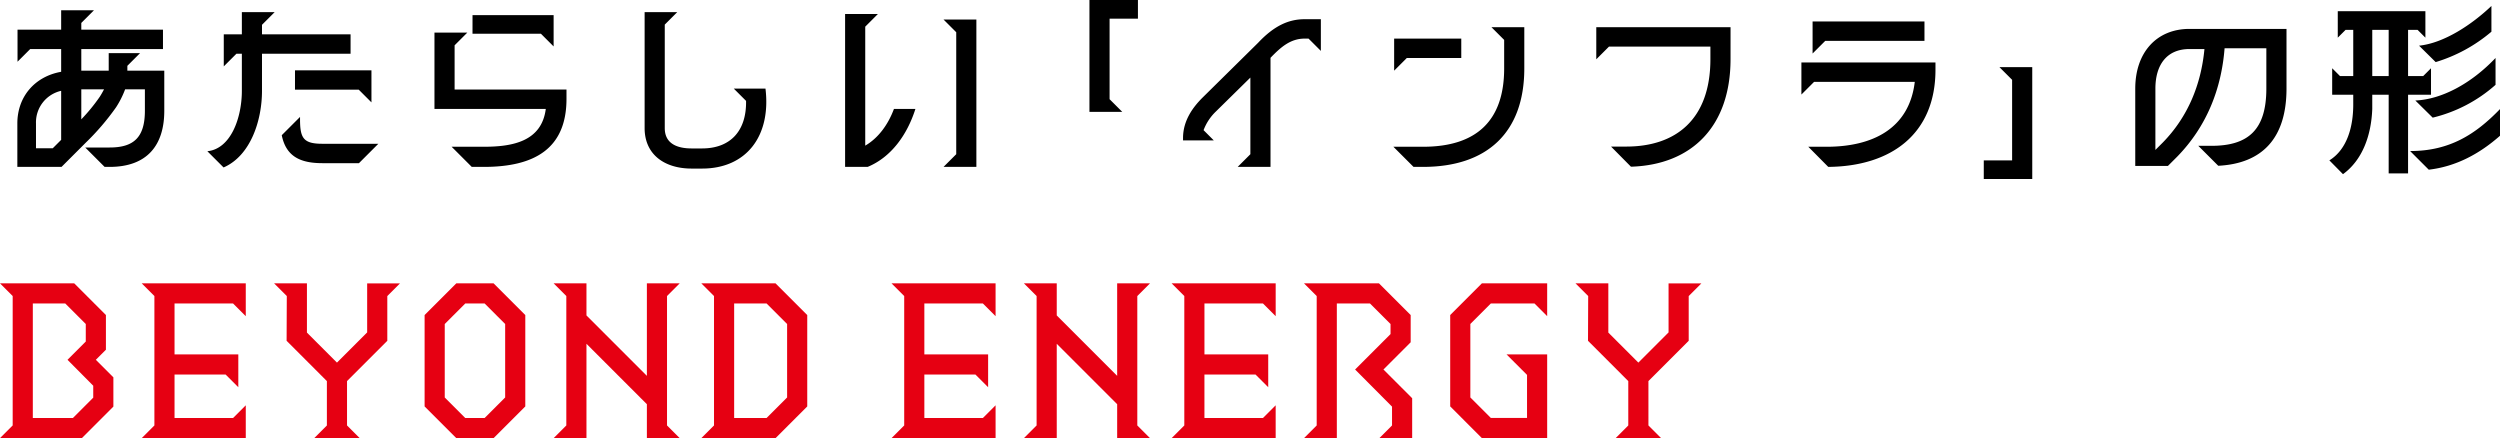
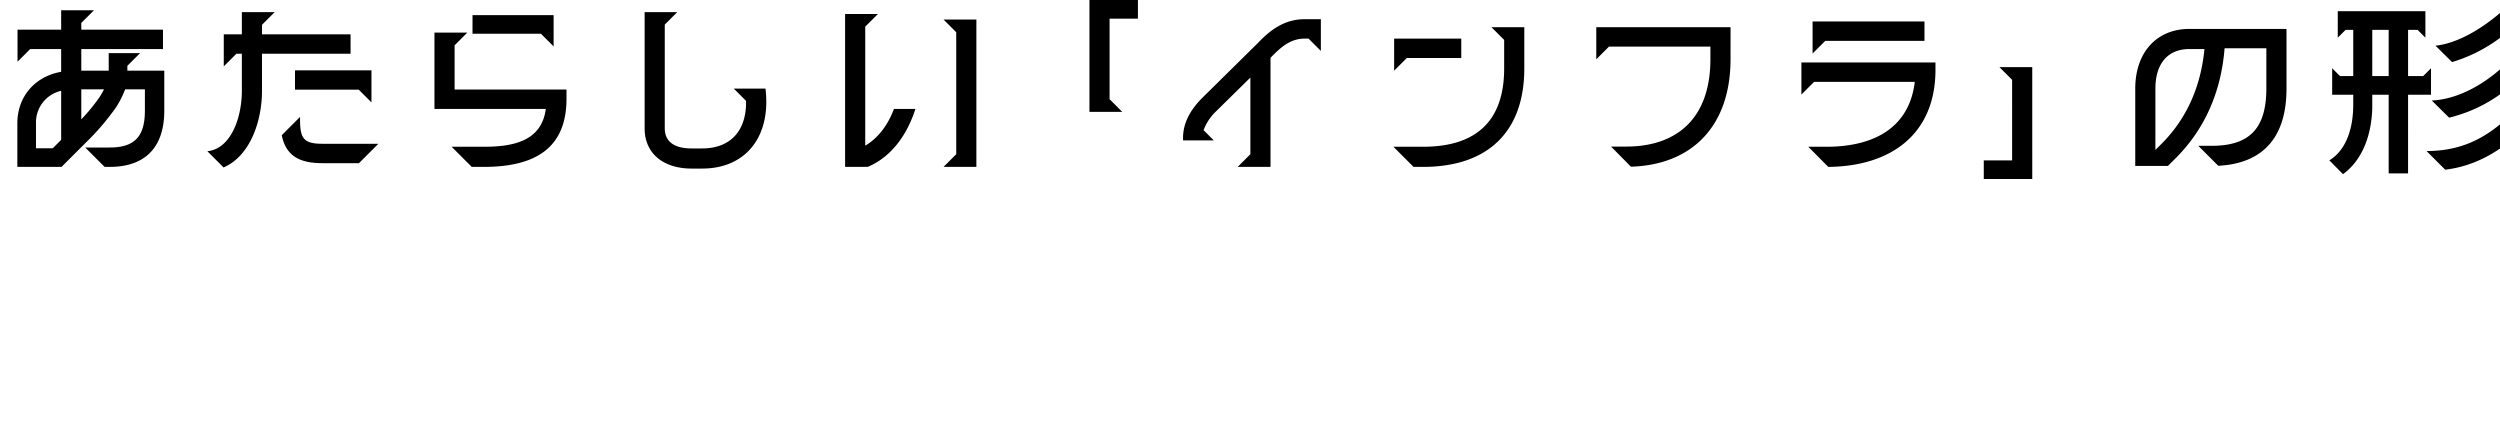
<svg xmlns="http://www.w3.org/2000/svg" width="737.37" height="129.225">
-   <path data-name="パス 6220" d="M0 129.225h24.145l9.295-9.3v-8.635l-5.17-5.17 2.97-2.97V92.92l-9.35-9.35H0l3.74 3.74v38.17zm9.68-5.94v-33.77h9.57l6.05 6.05v5.17l-5.39 5.39 7.59 7.645v3.52l-5.995 6zm32.12 5.94h30.69v-9.68l-3.74 3.74H51.48V110.47h15.07l3.74 3.74v-9.68H51.48V89.515h17.27l3.74 3.74v-9.68H41.8l3.74 3.74v38.17zm50.875 0h13.42l-3.74-3.74V112.4l11.88-11.88v-13.2l3.74-3.74h-9.68v14.46l-8.91 8.91-8.855-8.855v-14.52h-9.68l3.74 3.74-.055 13.2 11.88 11.885v13.09zm41.91 0h11l9.35-9.35v-26.95l-9.35-9.35h-11l-9.35 9.35v26.95zm-3.41-11.99v-21.67l6.05-6.05h5.72l6.05 6.05v21.67l-6.05 6.05h-5.725zm32.12 11.99h9.68V101.4l17.82 17.82v10.005h9.68l-3.74-3.74v-38.17l3.74-3.74h-9.68v27.28l-17.82-17.82v-9.46h-9.68l3.74 3.74v38.17zm43.56 0h21.89l9.35-9.35v-26.95l-9.35-9.35h-21.89l3.74 3.74v38.17zm9.68-5.94v-33.77h9.57l6.05 6.05v21.67l-6.05 6.05zm46.42 5.94h30.69v-9.68l-3.74 3.74h-17.27V110.47h15.07l3.74 3.74v-9.68h-18.81V89.515h17.27l3.74 3.74v-9.68h-30.69l3.74 3.74v38.17zm39.05 0h9.68V101.4l17.82 17.82v10.005h9.68l-3.74-3.74v-38.17l3.74-3.74h-9.68v27.28l-17.82-17.82v-9.46h-9.68l3.74 3.74v38.17zm43.56 0h30.69v-9.68l-3.74 3.74h-17.27V110.47h15.075l3.74 3.74v-9.68h-18.81V89.515h17.27l3.74 3.74v-9.68h-30.69l3.74 3.74v38.17zm39.05 0h9.68v-39.71h9.79l6.05 6.05v2.97l-10.45 10.45 10.89 10.945v5.555l-3.74 3.74h9.68v-11.77l-8.47-8.47 8.03-8.03v-8.03l-9.35-9.35h-22.11l3.74 3.74v38.17zm52.47 0h19.25v-24.7h-11.99l6.05 6.05v12.7h-10.67l-6.05-6.05v-21.67l6.05-6.05h12.87l3.74 3.74v-9.68h-19.25l-9.35 9.35v26.95zm39.435 0h13.42l-3.74-3.74V112.4l11.88-11.88v-13.2l3.74-3.74h-9.68v14.46l-8.91 8.91-8.855-8.855v-14.52h-9.68l3.74 3.74-.055 13.2 11.88 11.885v13.09z" fill="#e60012" />
-   <path data-name="パス 6221" d="M5.115 36.41v12.815H18.15l7.04-7.04a73.225 73.225 0 009.02-10.505 27 27 0 002.695-5.335h5.83v6.325c0 7.975-3.41 10.835-10.4 10.835h-7.2l5.72 5.72h1.485c11.055 0 16.115-6.38 16.115-16.555V20.845h-10.89v-1.43l3.74-3.74h-9.24v5.17H23.98v-6.38h24.09v-5.72H23.98v-1.98l3.74-3.74h-9.68v5.72H5.17v9.46l3.74-3.74h9.13v6.71C10.285 22.55 5.115 28.49 5.115 36.41zm5.5 7.315V36.41a9.54 9.54 0 017.425-9.625V41.25l-2.475 2.475zM23.98 35.2v-8.855h6.71c-.385.715-.77 1.43-1.265 2.2A53.125 53.125 0 0123.98 35.2zm37.18 9.405l4.785 4.785c7.975-3.465 11.33-13.86 11.33-22.6V15.84H103.4v-5.72H77.275V7.315l3.74-3.74h-9.68v6.545H66v9.46l3.74-3.74h1.595v10.945c0 7.865-3.19 17.105-10.175 17.82zm21.945-4.73c1.265 6.325 5.555 8.25 11.99 8.25h10.78l5.72-5.72h-16.5c-5.61 0-6.6-1.65-6.6-7.26v-.66zm3.9-13.42h18.815l3.74 3.74v-9.46H87.01zm52.14 22.77h3.575c14.795 0 24.365-5.28 24.365-20.075V26.4h-33V13.365l3.74-3.74h-9.68V32.12h32.835c-1.21 9.57-9.735 11.165-18.26 11.165h-9.51zm.22-39.27h20.185l3.74 3.74v-9.24h-23.92zm64.63 39.765h3.08c13.035 0 20.4-9.57 18.7-23.595h-9.355l3.63 3.63c.165 8.855-4.62 14.025-12.98 14.025h-3.08c-4.125 0-7.92-1.32-7.92-5.995V7.26l3.685-3.685h-9.625v34.21c.005 7.865 5.945 11.935 13.865 11.935zm45.265-.5h6.66c6.93-2.86 11.66-9.46 14.08-17.1h-6.33c-1.76 4.73-4.675 8.635-8.47 10.835V7.865l3.74-3.74h-9.68zm29.04 0h9.68V5.77h-9.68l3.74 3.74v35.97zM321.33 33h9.68l-3.74-3.74V5.5h8.36V0h-14.3zm43.725 16.225h9.68V17.05c2.97-3.08 5.83-5.665 10.065-5.665h1.155l3.63 3.63v-9.35H384.8c-4.95 0-9.185 2.145-13.7 6.93l-16.61 16.39c-2.42 2.475-5.555 6.38-5.555 11.715v.715h9.075l-3.02-3.025a14.852 14.852 0 013.575-5.445l10.23-10.065v22.605zm51.865 0h2.805c18.865 0 29.865-10.12 29.865-29.04V8.03h-9.68l3.74 3.74v8.415c0 15.345-8.085 23.1-23.925 23.1h-8.745zm-5.72-28.38l3.74-3.74H431v-5.72h-19.8zm69.85 28.325c17.93-.55 29.37-11.88 29.37-31.735V8.03h-39.6v9.46l3.74-3.74h29.92v3.685c0 17.875-10.285 25.795-24.8 25.795h-4.51zm58.19.055c18.535-.165 31.625-9.68 31.625-28.655v-2.145H531.32v9.46l3.74-3.74h29.7c-1.65 13.915-12.6 19.14-26.015 19.14h-5.39zm-4.62-33.44l3.74-3.74h29.26v-5.72h-33zm64.79 4.015h-9.68l3.74 3.74V47.3h-8.36v5.5h14.3zm30.38 6.325V48.95h9.625l2.75-2.75c8.69-8.91 13.035-19.965 13.97-31.955h12.32v11.88c0 11.99-5.17 16.885-16.17 16.885h-3.9l5.885 5.885c13.035-.66 20.13-8.195 20.13-22.77v-17.6h-28.6c-9.795 0-16.01 7.04-16.01 17.6zm5.94 18.095V26.125c0-6.875 3.245-11.66 10.065-11.66h4.4c-.99 10.5-4.9 20.02-12.265 27.555zm51.315 3.08l4.015 4.07c5.83-4.235 8.36-11.605 8.635-19.25v-4.18h4.84v23.21h5.72V27.94h6.765v-7.81l-2.31 2.31h-4.455V8.8h2.8l2.31 2.31V3.3H689.52v7.81l2.31-2.31h2.255v13.64h-3.905l-2.31-2.31v7.81h6.215v2.915c0 6.325-1.705 13.145-7.04 16.445zm12.65-24.86V8.8h4.84v13.64zm11.165 22.11l5.5 5.5c8.03-.935 14.96-4.675 21.01-10.01v-7.865l-.11.11c-7.15 7.37-14.795 12.265-26.4 12.265zm1.54-14.905l5.12 5.055a43.067 43.067 0 0018.535-9.68V17.1c-7.32 7.7-16.01 12.215-23.655 12.545zm1.1-16.17l4.9 4.84a45.789 45.789 0 0016.44-8.965V1.76c-5.72 5.445-13.92 10.94-21.34 11.715z" />
+   <path data-name="パス 6221" d="M5.115 36.41v12.815H18.15l7.04-7.04a73.225 73.225 0 009.02-10.505 27 27 0 002.695-5.335h5.83v6.325c0 7.975-3.41 10.835-10.4 10.835h-7.2l5.72 5.72h1.485c11.055 0 16.115-6.38 16.115-16.555V20.845h-10.89v-1.43l3.74-3.74h-9.24v5.17H23.98v-6.38h24.09v-5.72H23.98v-1.98l3.74-3.74h-9.68v5.72H5.17v9.46l3.74-3.74h9.13v6.71C10.285 22.55 5.115 28.49 5.115 36.41zm5.5 7.315V36.41a9.54 9.54 0 017.425-9.625V41.25l-2.475 2.475zM23.98 35.2v-8.855h6.71c-.385.715-.77 1.43-1.265 2.2A53.125 53.125 0 0123.98 35.2zm37.18 9.405l4.785 4.785c7.975-3.465 11.33-13.86 11.33-22.6V15.84H103.4v-5.72H77.275V7.315l3.74-3.74h-9.68v6.545H66v9.46l3.74-3.74h1.595v10.945c0 7.865-3.19 17.105-10.175 17.82zm21.945-4.73c1.265 6.325 5.555 8.25 11.99 8.25h10.78l5.72-5.72h-16.5c-5.61 0-6.6-1.65-6.6-7.26v-.66zm3.9-13.42h18.815l3.74 3.74v-9.46H87.01zm52.14 22.77h3.575c14.795 0 24.365-5.28 24.365-20.075V26.4h-33V13.365l3.74-3.74h-9.68V32.12h32.835c-1.21 9.57-9.735 11.165-18.26 11.165h-9.51zm.22-39.27h20.185l3.74 3.74v-9.24h-23.92zm64.63 39.765h3.08c13.035 0 20.4-9.57 18.7-23.595h-9.355l3.63 3.63c.165 8.855-4.62 14.025-12.98 14.025h-3.08c-4.125 0-7.92-1.32-7.92-5.995V7.26l3.685-3.685h-9.625v34.21c.005 7.865 5.945 11.935 13.865 11.935zm45.265-.5h6.66c6.93-2.86 11.66-9.46 14.08-17.1h-6.33c-1.76 4.73-4.675 8.635-8.47 10.835V7.865l3.74-3.74h-9.68zm29.04 0h9.68V5.77h-9.68l3.74 3.74v35.97zM321.33 33h9.68l-3.74-3.74V5.5h8.36V0h-14.3zm43.725 16.225h9.68V17.05c2.97-3.08 5.83-5.665 10.065-5.665h1.155l3.63 3.63v-9.35H384.8c-4.95 0-9.185 2.145-13.7 6.93l-16.61 16.39c-2.42 2.475-5.555 6.38-5.555 11.715v.715h9.075l-3.02-3.025a14.852 14.852 0 013.575-5.445l10.23-10.065v22.605zm51.865 0h2.805c18.865 0 29.865-10.12 29.865-29.04V8.03h-9.68l3.74 3.74v8.415c0 15.345-8.085 23.1-23.925 23.1h-8.745zm-5.72-28.38l3.74-3.74H431v-5.72h-19.8zm69.85 28.325c17.93-.55 29.37-11.88 29.37-31.735V8.03h-39.6v9.46l3.74-3.74h29.92v3.685c0 17.875-10.285 25.795-24.8 25.795h-4.51zm58.19.055c18.535-.165 31.625-9.68 31.625-28.655v-2.145H531.32v9.46l3.74-3.74h29.7c-1.65 13.915-12.6 19.14-26.015 19.14h-5.39zm-4.62-33.44l3.74-3.74h29.26v-5.72h-33zm64.79 4.015h-9.68l3.74 3.74V47.3h-8.36v5.5h14.3zm30.38 6.325V48.95h9.625l2.75-2.75c8.69-8.91 13.035-19.965 13.97-31.955h12.32v11.88c0 11.99-5.17 16.885-16.17 16.885h-3.9l5.885 5.885c13.035-.66 20.13-8.195 20.13-22.77v-17.6h-28.6c-9.795 0-16.01 7.04-16.01 17.6zm5.94 18.095V26.125c0-6.875 3.245-11.66 10.065-11.66h4.4c-.99 10.5-4.9 20.02-12.265 27.555zm51.315 3.08l4.015 4.07c5.83-4.235 8.36-11.605 8.635-19.25v-4.18h4.84v23.21h5.72V27.94h6.765v-7.81l-2.31 2.31h-4.455V8.8h2.8l2.31 2.31V3.3H689.52v7.81l2.31-2.31h2.255v13.64h-3.905l-2.31-2.31v7.81h6.215v2.915c0 6.325-1.705 13.145-7.04 16.445zm12.65-24.86V8.8h4.84v13.64m11.165 22.11l5.5 5.5c8.03-.935 14.96-4.675 21.01-10.01v-7.865l-.11.11c-7.15 7.37-14.795 12.265-26.4 12.265zm1.54-14.905l5.12 5.055a43.067 43.067 0 0018.535-9.68V17.1c-7.32 7.7-16.01 12.215-23.655 12.545zm1.1-16.17l4.9 4.84a45.789 45.789 0 0016.44-8.965V1.76c-5.72 5.445-13.92 10.94-21.34 11.715z" />
</svg>